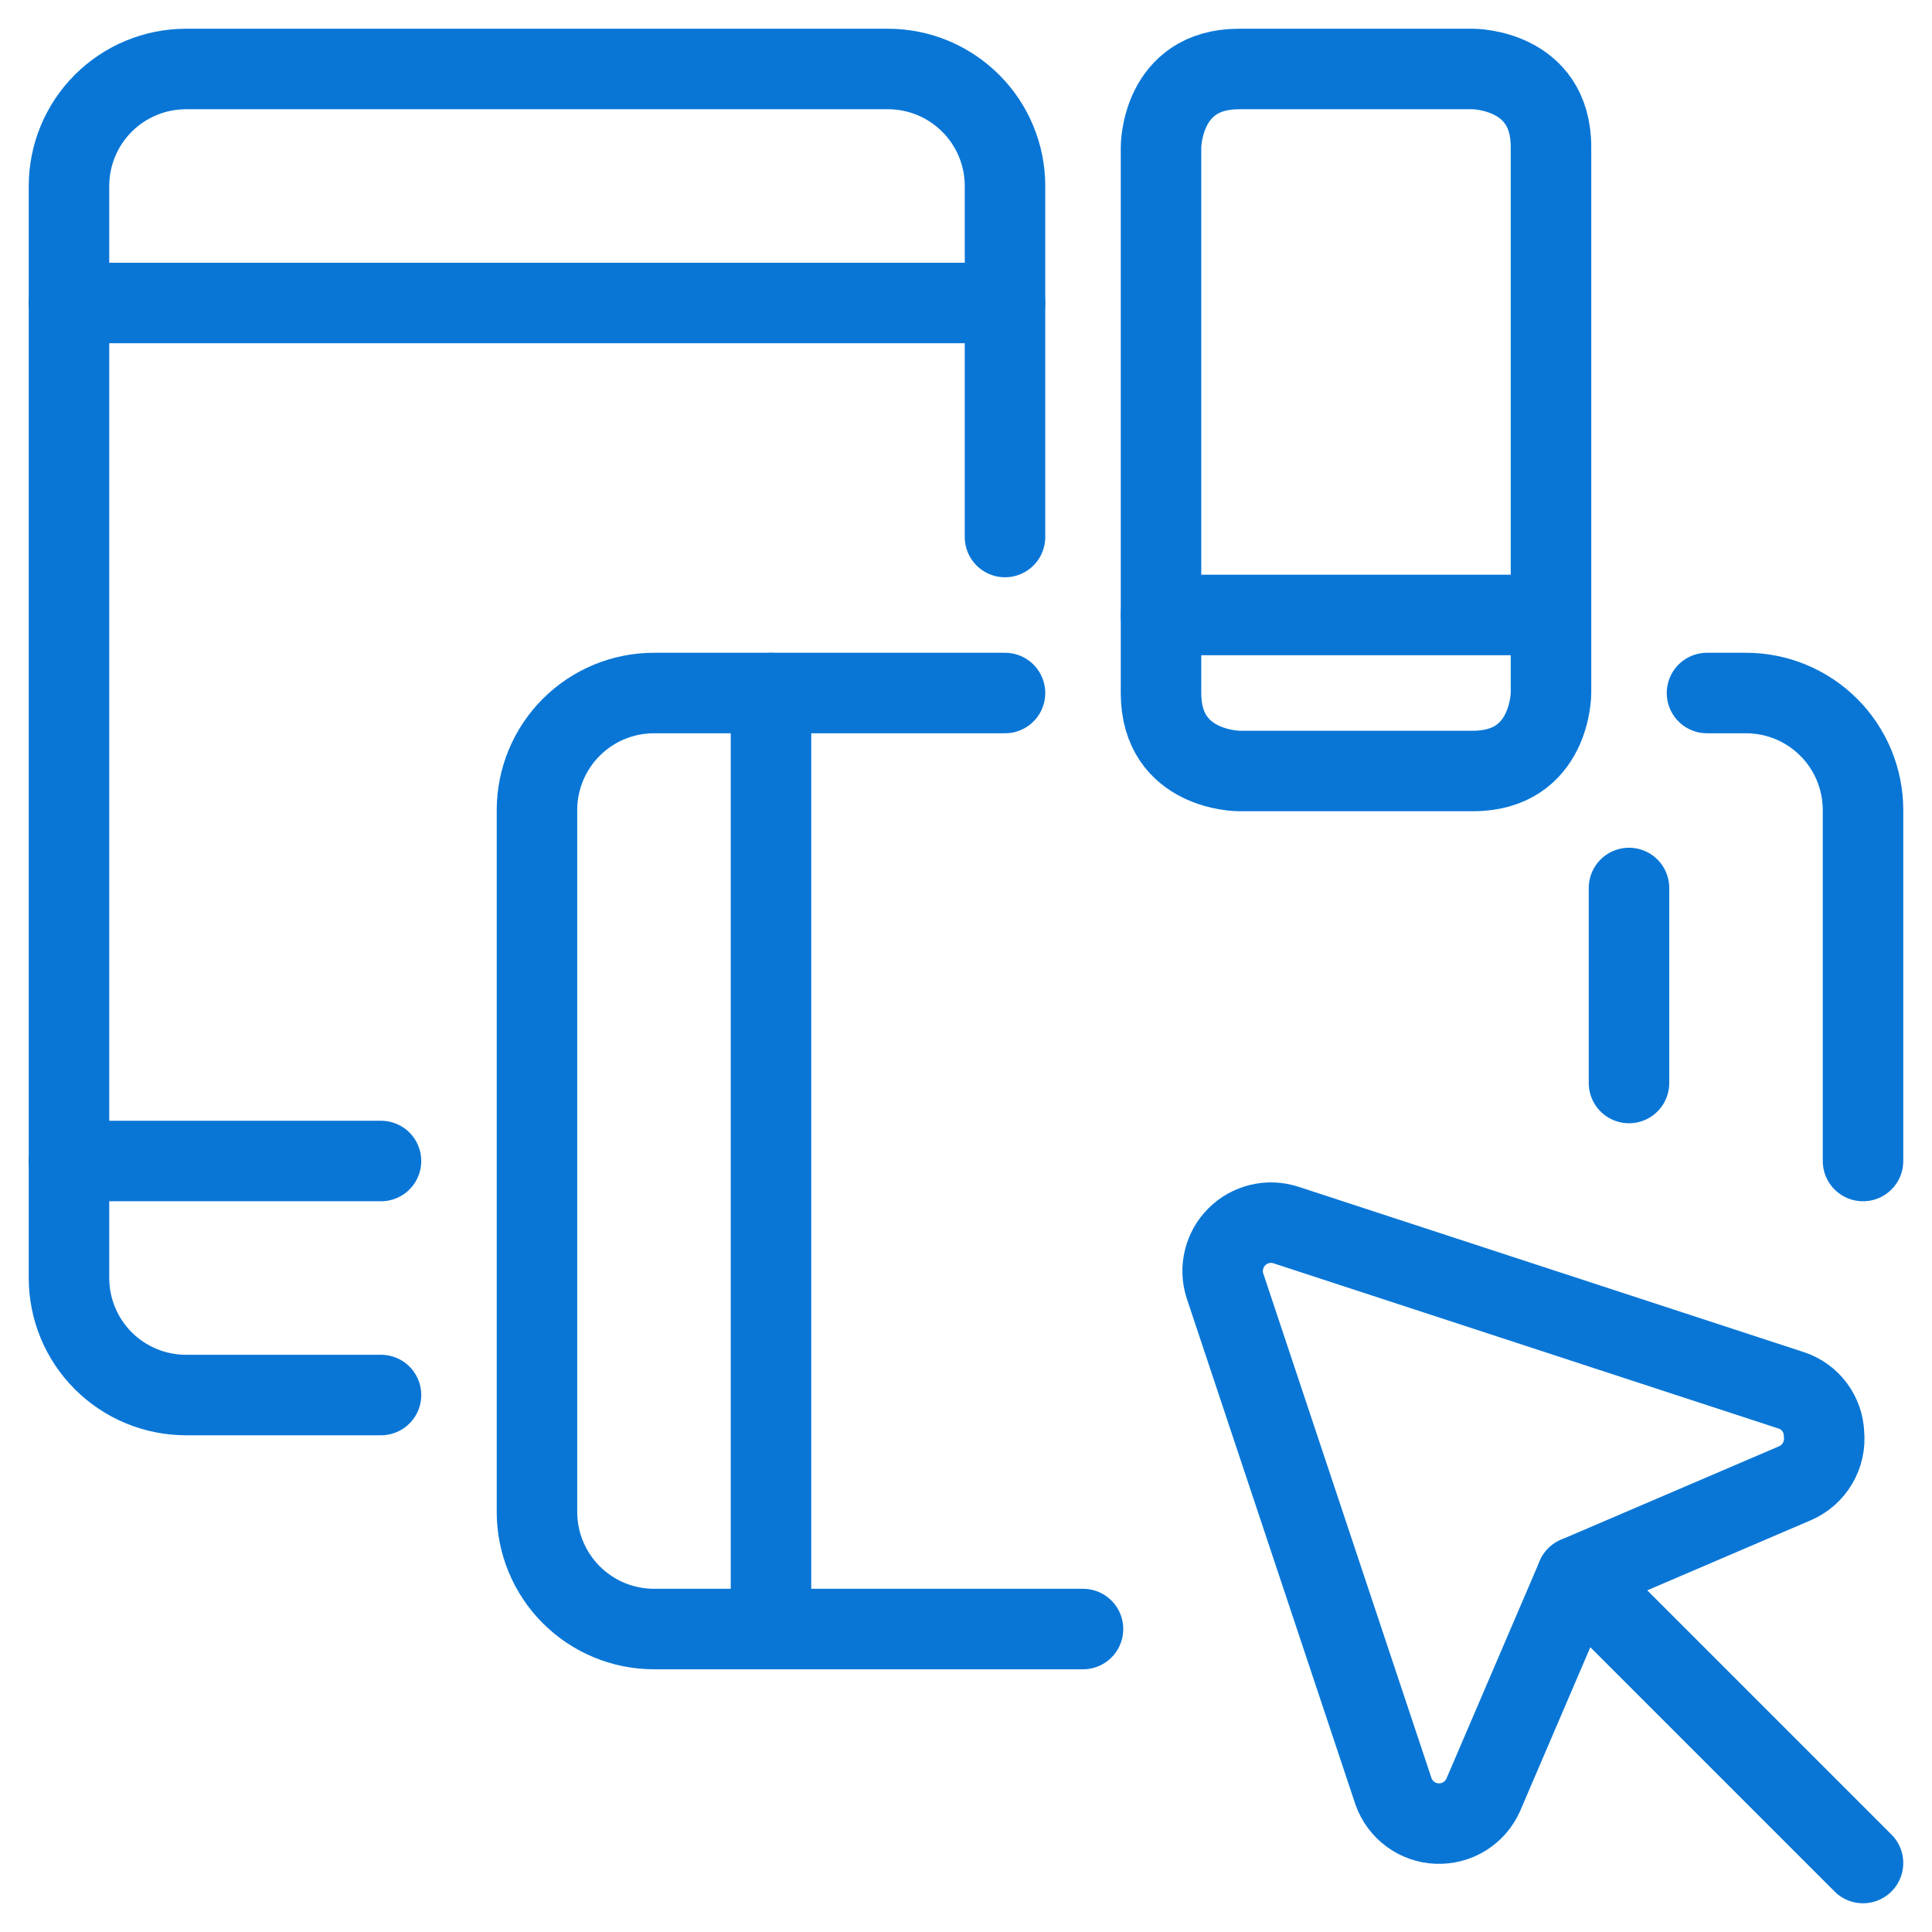
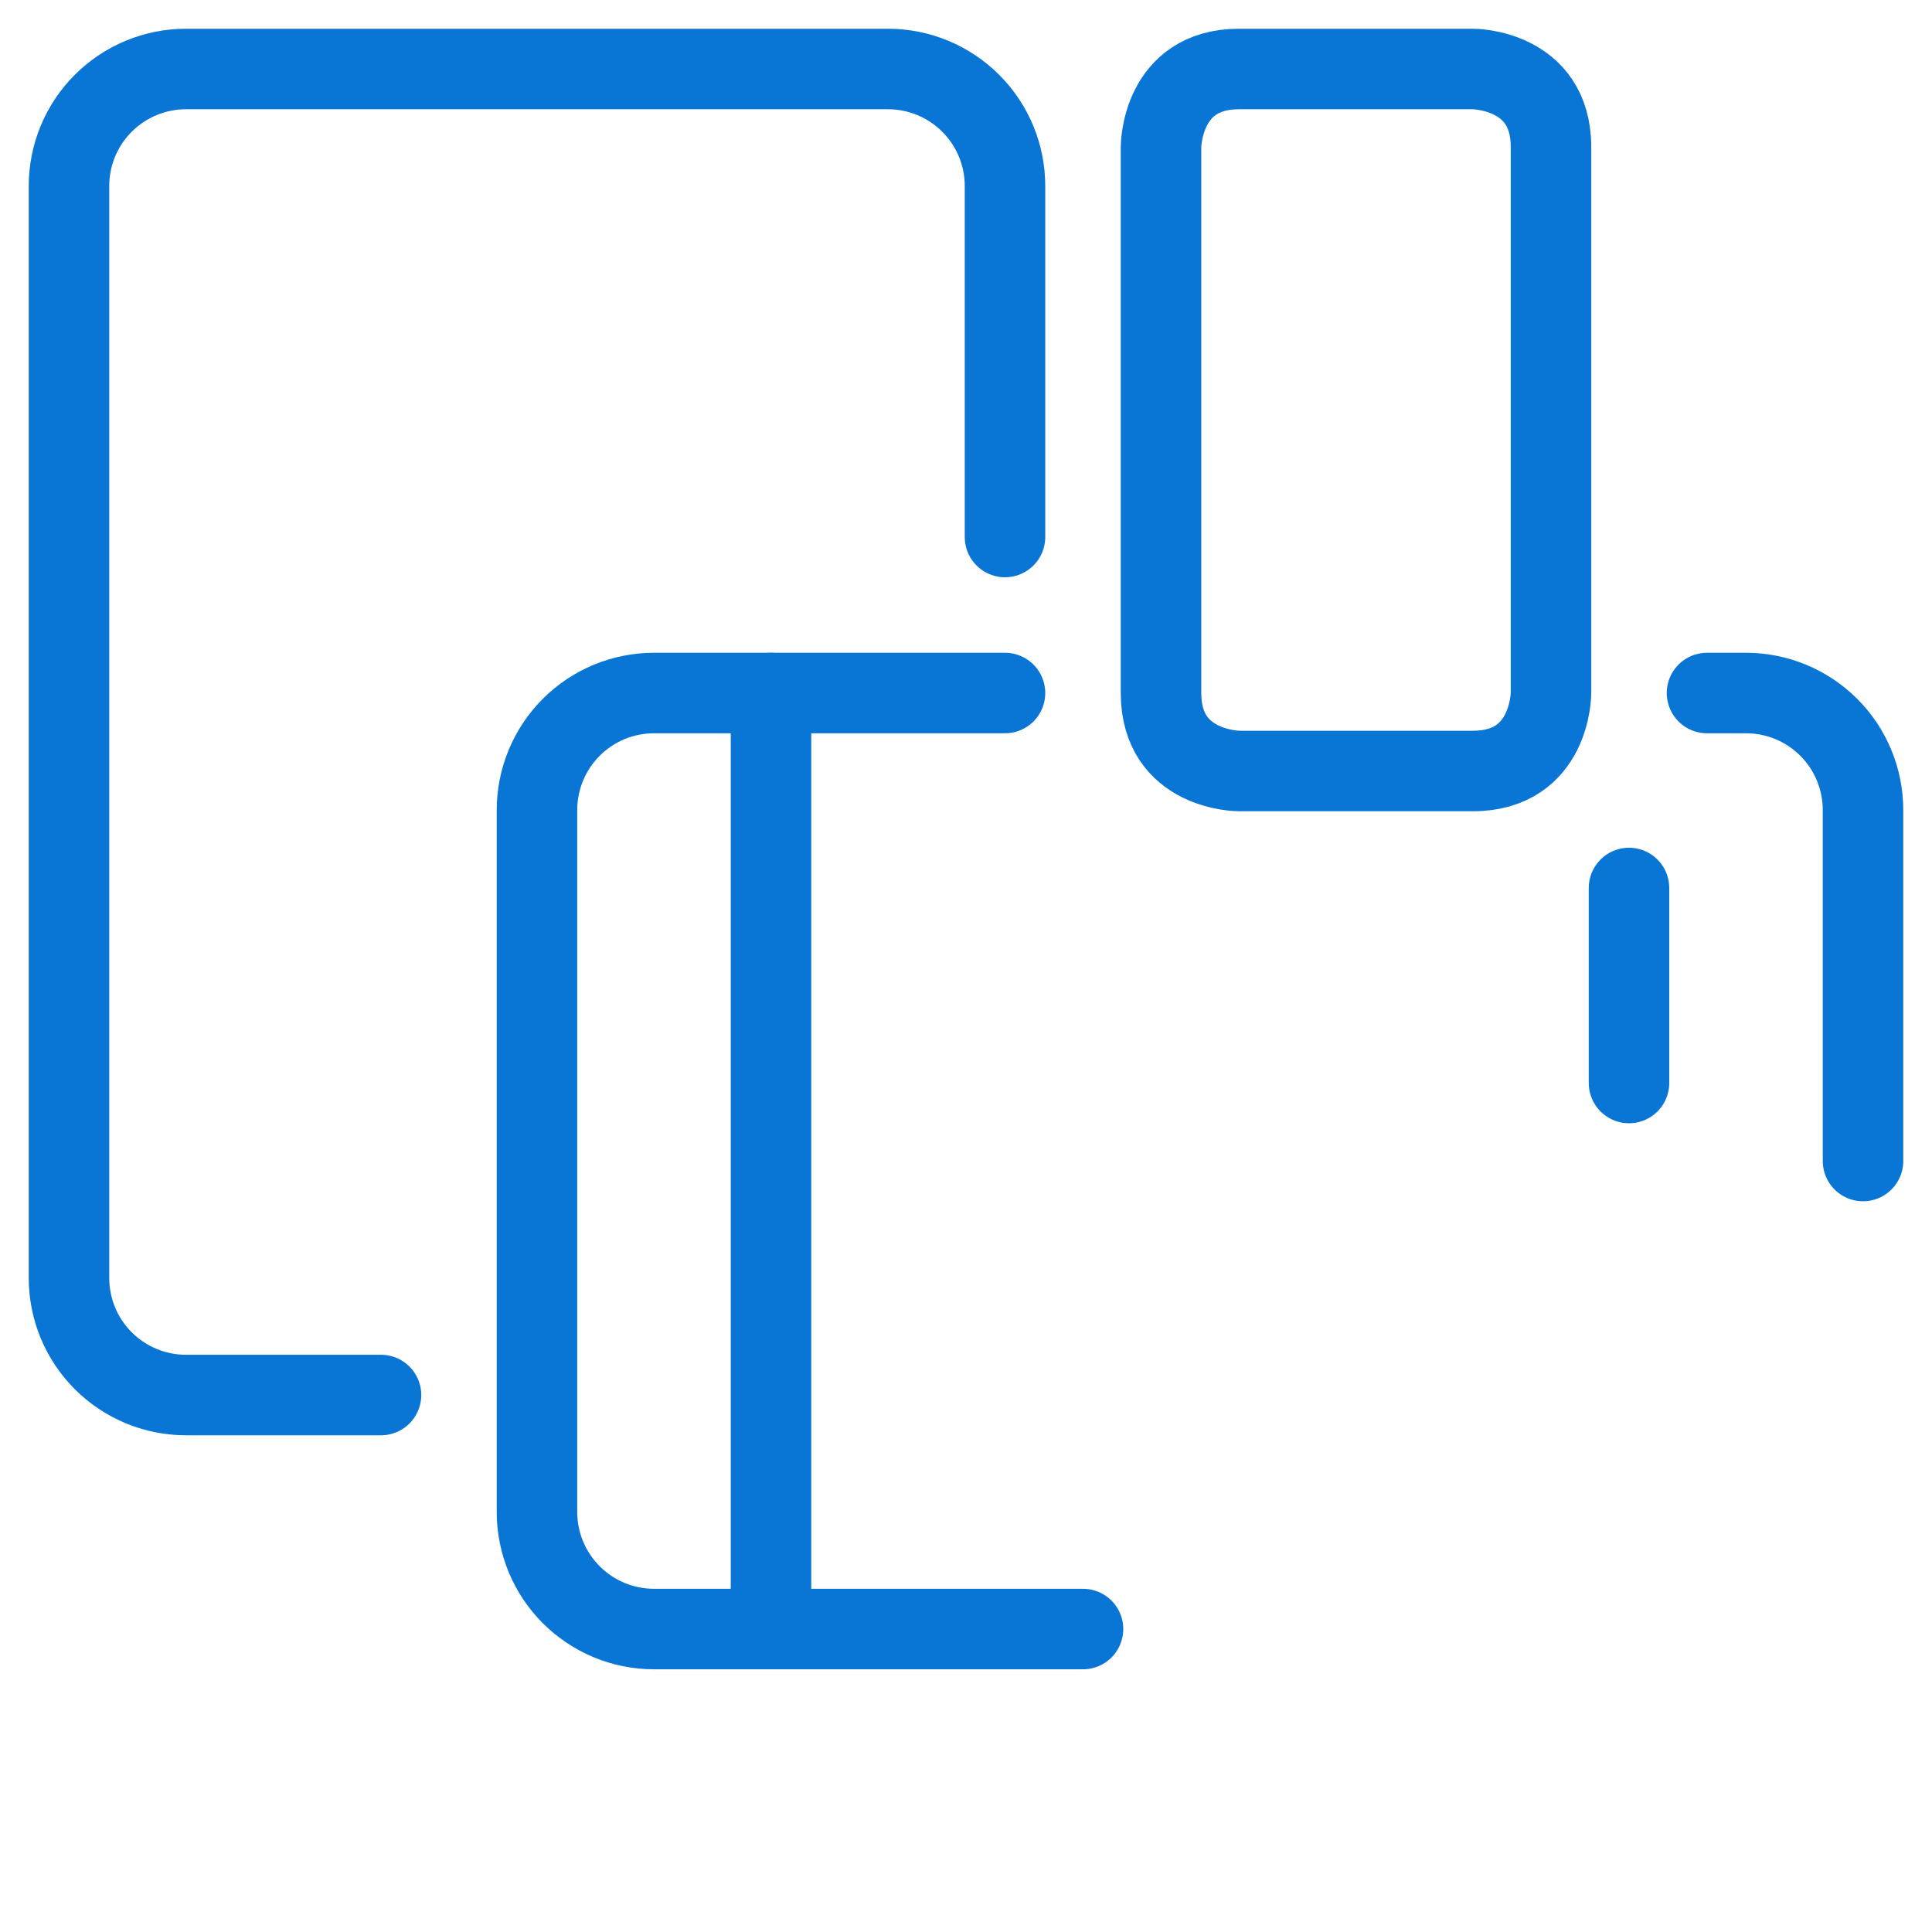
<svg xmlns="http://www.w3.org/2000/svg" width="48" height="48" viewBox="0 0 48 48" fill="none">
  <g clip-path="url(#clip0_76_139)">
    <path d="M9.466 34.659H4.621C3.85 34.659 3.11 34.352 2.565 33.807C2.02 33.262 1.714 32.523 1.714 31.752V4.621C1.714 3.85 2.02 3.111 2.565 2.566C3.11 2.021 3.85 1.714 4.621 1.714H22.062C22.833 1.714 23.572 2.021 24.117 2.566C24.663 3.111 24.969 3.85 24.969 4.621V13.342" stroke="#0976D6" stroke-width="2" stroke-linecap="round" stroke-linejoin="round" />
-     <path d="M1.714 28.845H9.466" stroke="#0976D6" stroke-width="2" stroke-linecap="round" stroke-linejoin="round" />
    <path d="M46.286 28.845V20.125C46.286 19.354 45.98 18.614 45.434 18.069C44.889 17.524 44.15 17.218 43.379 17.218H42.41" stroke="#0976D6" stroke-width="2" stroke-linecap="round" stroke-linejoin="round" />
    <path d="M24.969 17.218H16.248C15.477 17.218 14.738 17.524 14.193 18.069C13.648 18.614 13.341 19.354 13.341 20.125V37.566C13.341 38.337 13.648 39.076 14.193 39.621C14.738 40.166 15.477 40.473 16.248 40.473H26.907" stroke="#0976D6" stroke-width="2" stroke-linecap="round" stroke-linejoin="round" />
    <path d="M19.155 17.218V40.473" stroke="#0976D6" stroke-width="2" stroke-linecap="round" stroke-linejoin="round" />
    <path d="M30.782 1.714H36.596C36.596 1.714 38.534 1.714 38.534 3.652V17.218C38.534 17.218 38.534 19.155 36.596 19.155H30.782C30.782 19.155 28.845 19.155 28.845 17.218V3.652C28.845 3.652 28.845 1.714 30.782 1.714Z" stroke="#0976D6" stroke-width="2" stroke-linecap="round" stroke-linejoin="round" />
-     <path d="M28.845 15.279H38.534" stroke="#0976D6" stroke-width="2" stroke-linecap="round" stroke-linejoin="round" />
-     <path d="M46.286 46.286L39.174 39.174" stroke="#0976D6" stroke-width="2" stroke-linecap="round" stroke-linejoin="round" />
-     <path d="M34.62 44.504C34.699 44.73 34.845 44.928 35.038 45.071C35.23 45.214 35.462 45.296 35.701 45.306C35.941 45.316 36.178 45.255 36.383 45.129C36.587 45.003 36.749 44.819 36.848 44.6L39.174 39.174L44.6 36.849C44.833 36.747 45.029 36.575 45.157 36.355C45.286 36.136 45.342 35.881 45.317 35.628C45.309 35.385 45.227 35.151 45.081 34.957C44.936 34.763 44.734 34.618 44.503 34.543L31.945 30.434C31.735 30.367 31.51 30.358 31.295 30.41C31.081 30.462 30.884 30.572 30.728 30.729C30.572 30.885 30.462 31.081 30.41 31.296C30.358 31.511 30.366 31.735 30.434 31.946L34.62 44.504Z" stroke="#0976D6" stroke-width="2" stroke-linecap="round" stroke-linejoin="round" />
-     <path d="M1.714 7.528H24.969" stroke="#0976D6" stroke-width="2" stroke-linecap="round" stroke-linejoin="round" />
    <path d="M40.472 22.062V26.907" stroke="#0976D6" stroke-width="2" stroke-linecap="round" stroke-linejoin="round" />
  </g>
  <defs>
    <clipPath id="clip0_76_139">
      <rect width="48" height="48" fill="white" />
    </clipPath>
  </defs>
</svg>